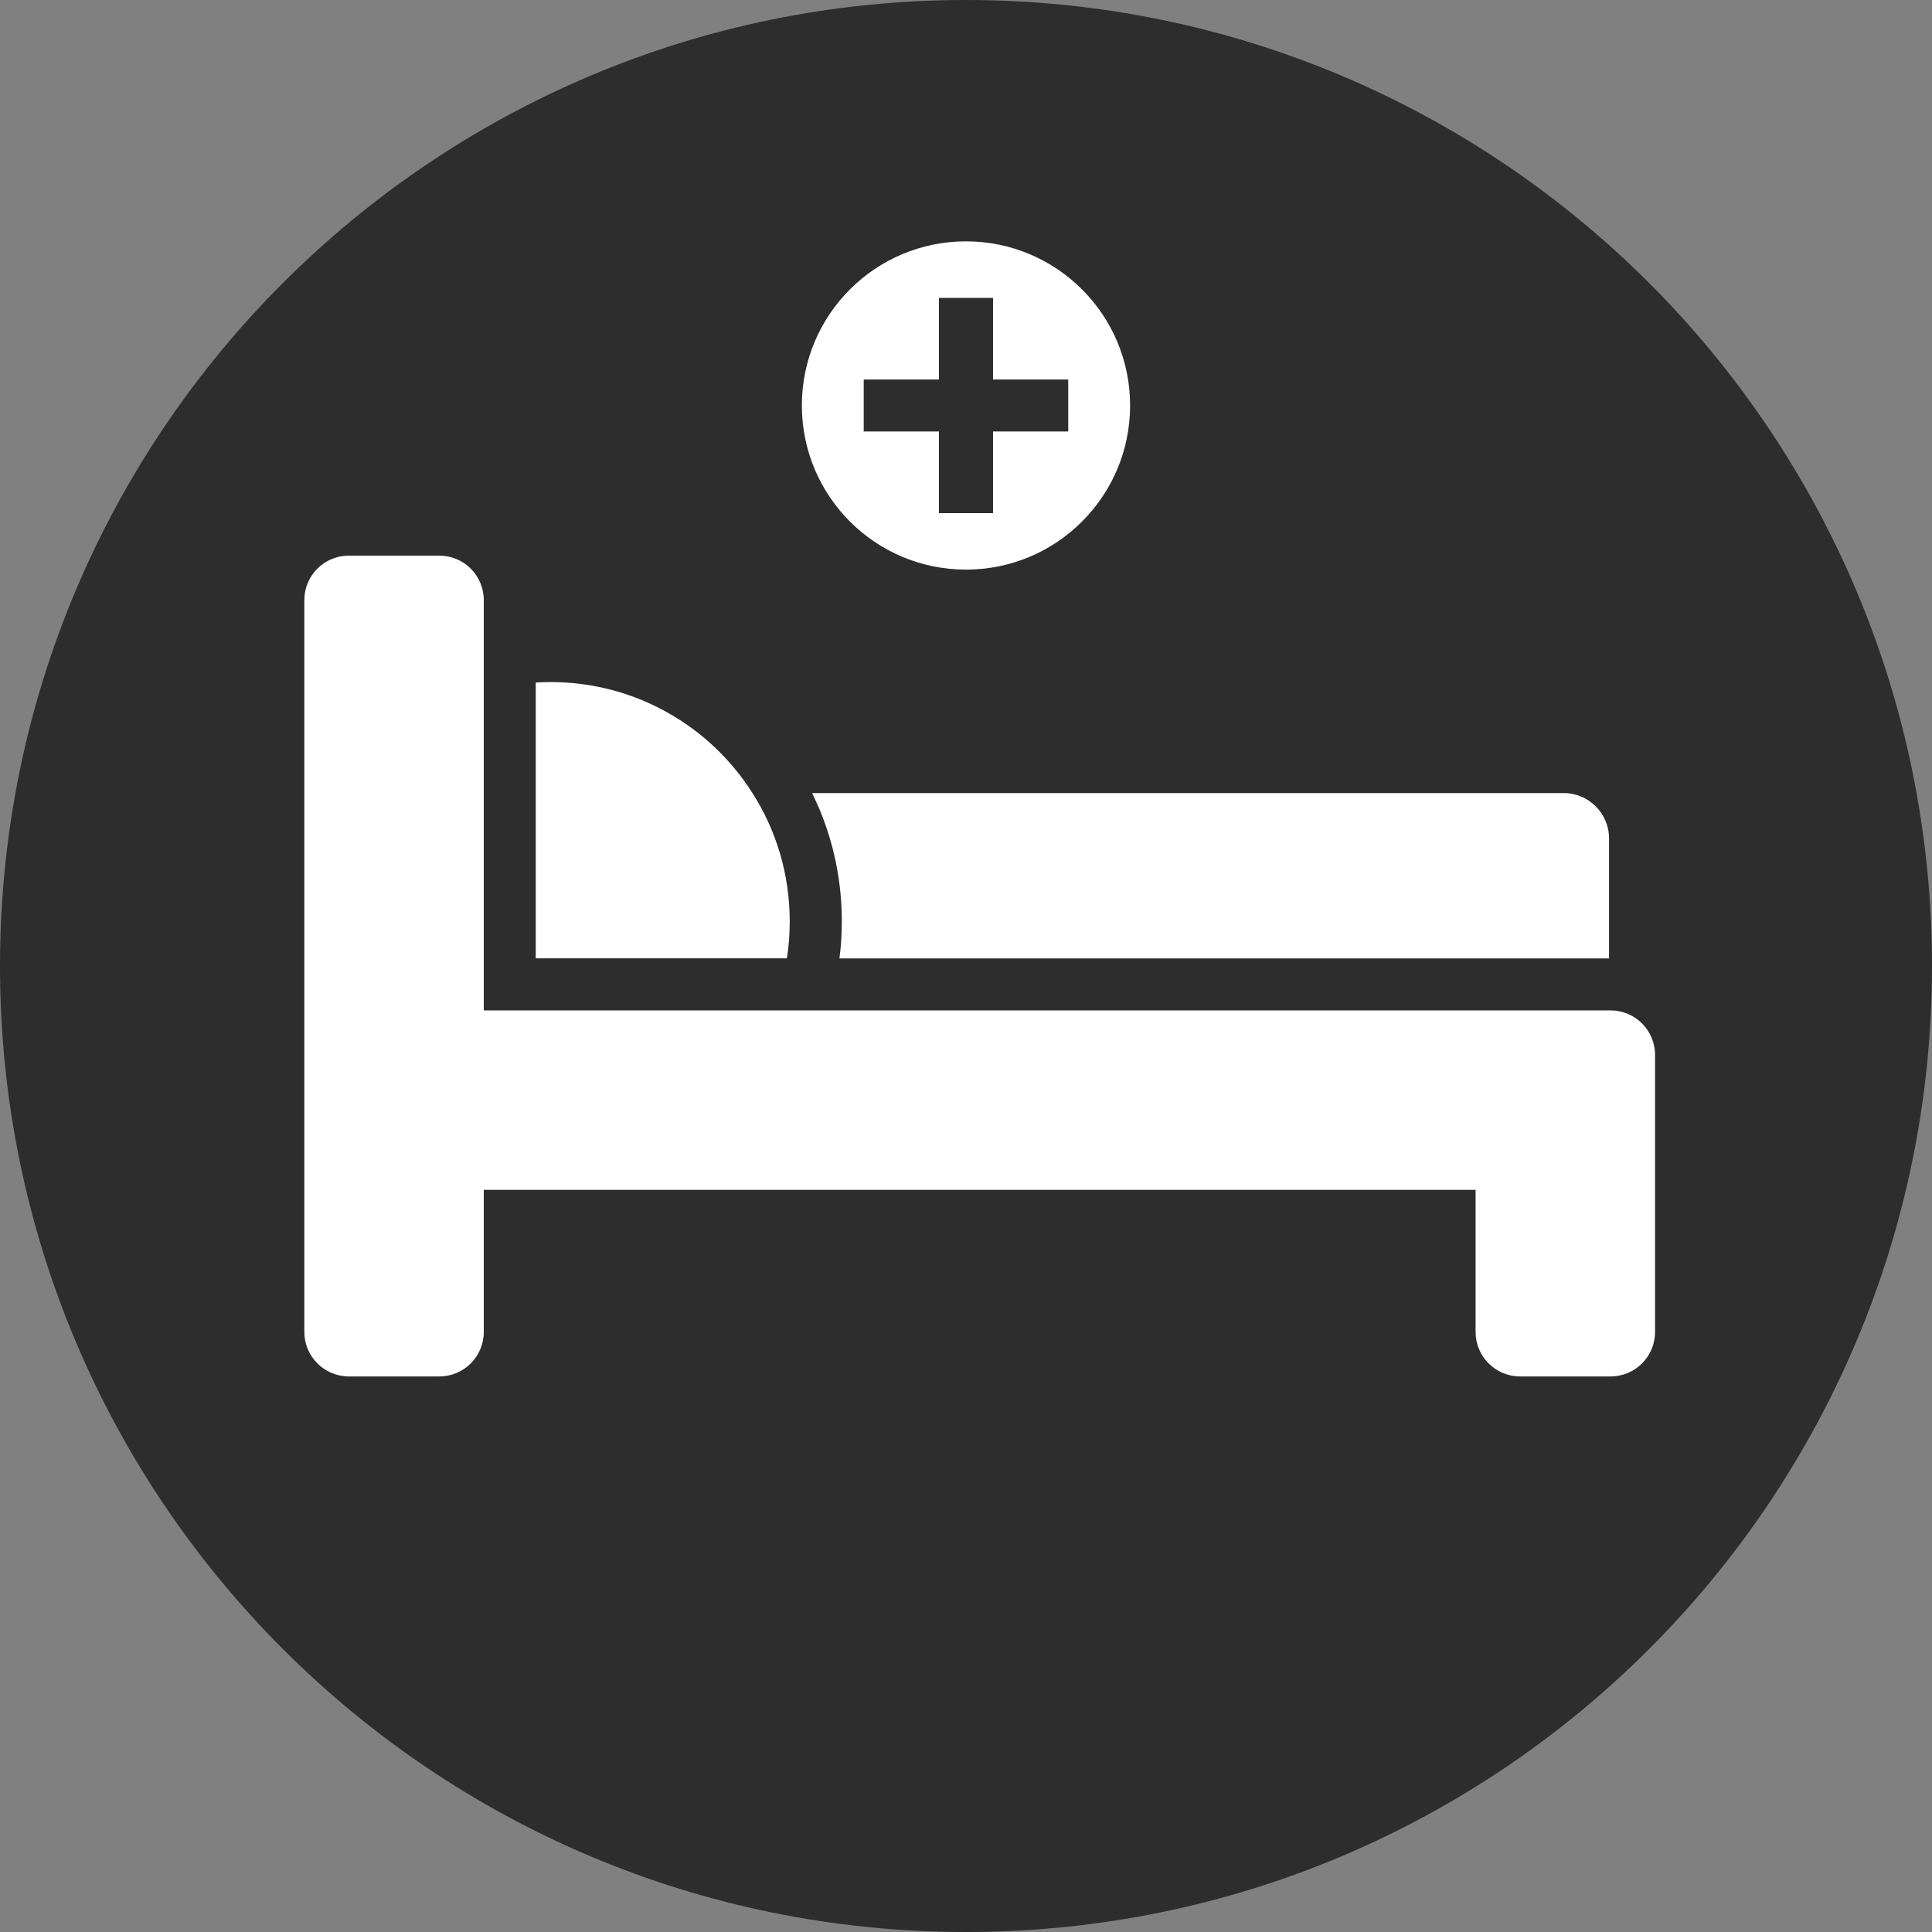
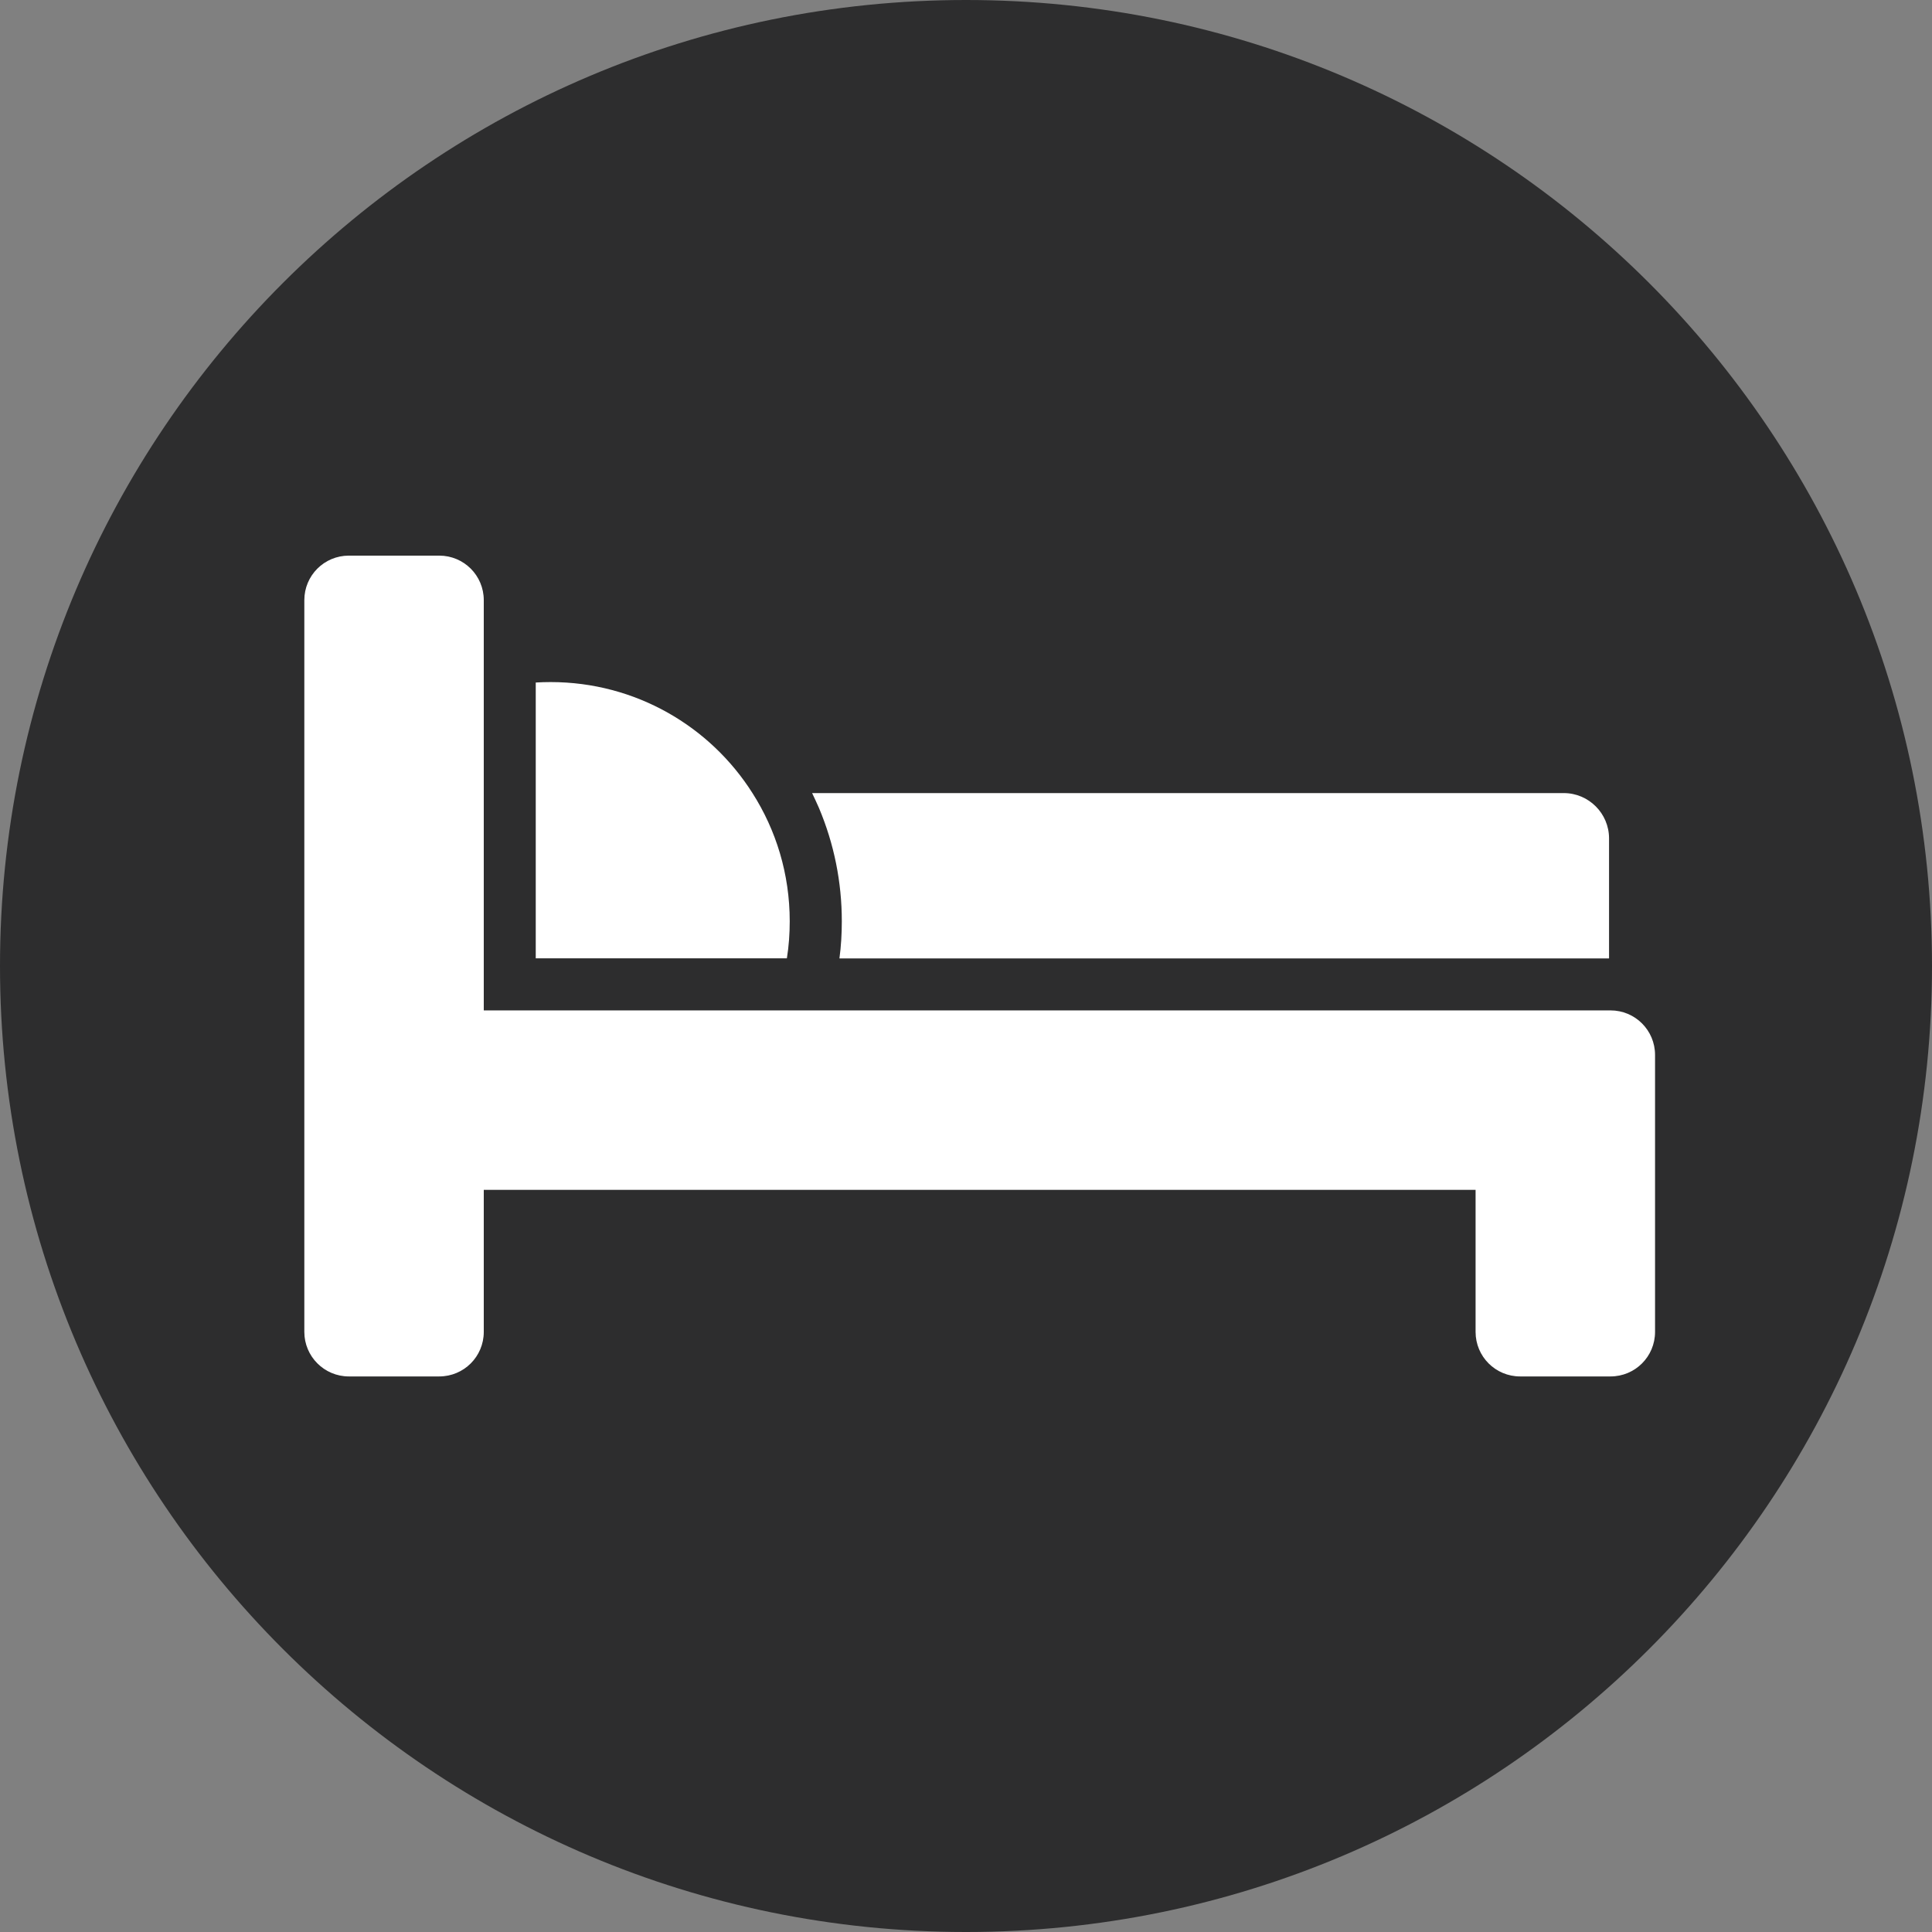
<svg xmlns="http://www.w3.org/2000/svg" width="100" height="100" viewBox="0 0 100 100" fill="none">
  <rect x="0" y="0" width="100" height="100" fill="#808080" stroke="none" />
  <path d="M100 50C100 77.615 77.615 100 50 100C22.386 100 0 77.615 0 50C0 22.386 22.386 0 50 0C77.615 0 100 22.386 100 50Z" fill="#2D2D2E" />
  <path d="M76.377 49.609H83.284V43.394C83.284 42.104 82.232 41.05 80.941 41.05H42.035C42.158 41.305 42.273 41.558 42.389 41.819C43.172 43.678 43.572 45.653 43.572 47.688C43.572 48.334 43.534 48.98 43.449 49.609H76.377Z" fill="white" />
  <path d="M28.499 35.304C28.238 35.304 27.983 35.312 27.73 35.327V49.602H36.266H40.729C40.83 48.971 40.876 48.333 40.876 47.681C40.876 45.237 40.169 42.964 38.948 41.051C36.758 37.593 32.894 35.304 28.499 35.304Z" fill="white" />
  <path d="M18.057 71.244H22.735C24.011 71.244 25.04 70.215 25.04 68.939V61.587H76.376V68.939C76.376 70.215 77.406 71.244 78.681 71.244H83.36C84.635 71.244 85.665 70.215 85.665 68.939V54.604C85.665 53.327 84.635 52.298 83.36 52.298H76.376H25.04V35.796V31.063C25.04 29.788 24.011 28.759 22.735 28.759H18.057C16.781 28.759 15.752 29.788 15.752 31.063V39.645V42.602V52.767V55.725V68.939C15.752 70.207 16.781 71.244 18.057 71.244Z" fill="white" />
-   <path fill-rule="evenodd" clip-rule="evenodd" d="M49.999 29.483C54.691 29.483 58.494 25.679 58.494 20.987C58.494 16.296 54.691 12.492 49.999 12.492C45.307 12.492 41.504 16.296 41.504 20.987C41.504 25.679 45.307 29.483 49.999 29.483ZM44.706 22.334H48.597V26.559H51.399V22.334H55.291V19.643H51.399V15.418H48.597V19.643H44.706V22.334Z" fill="white" />
</svg>